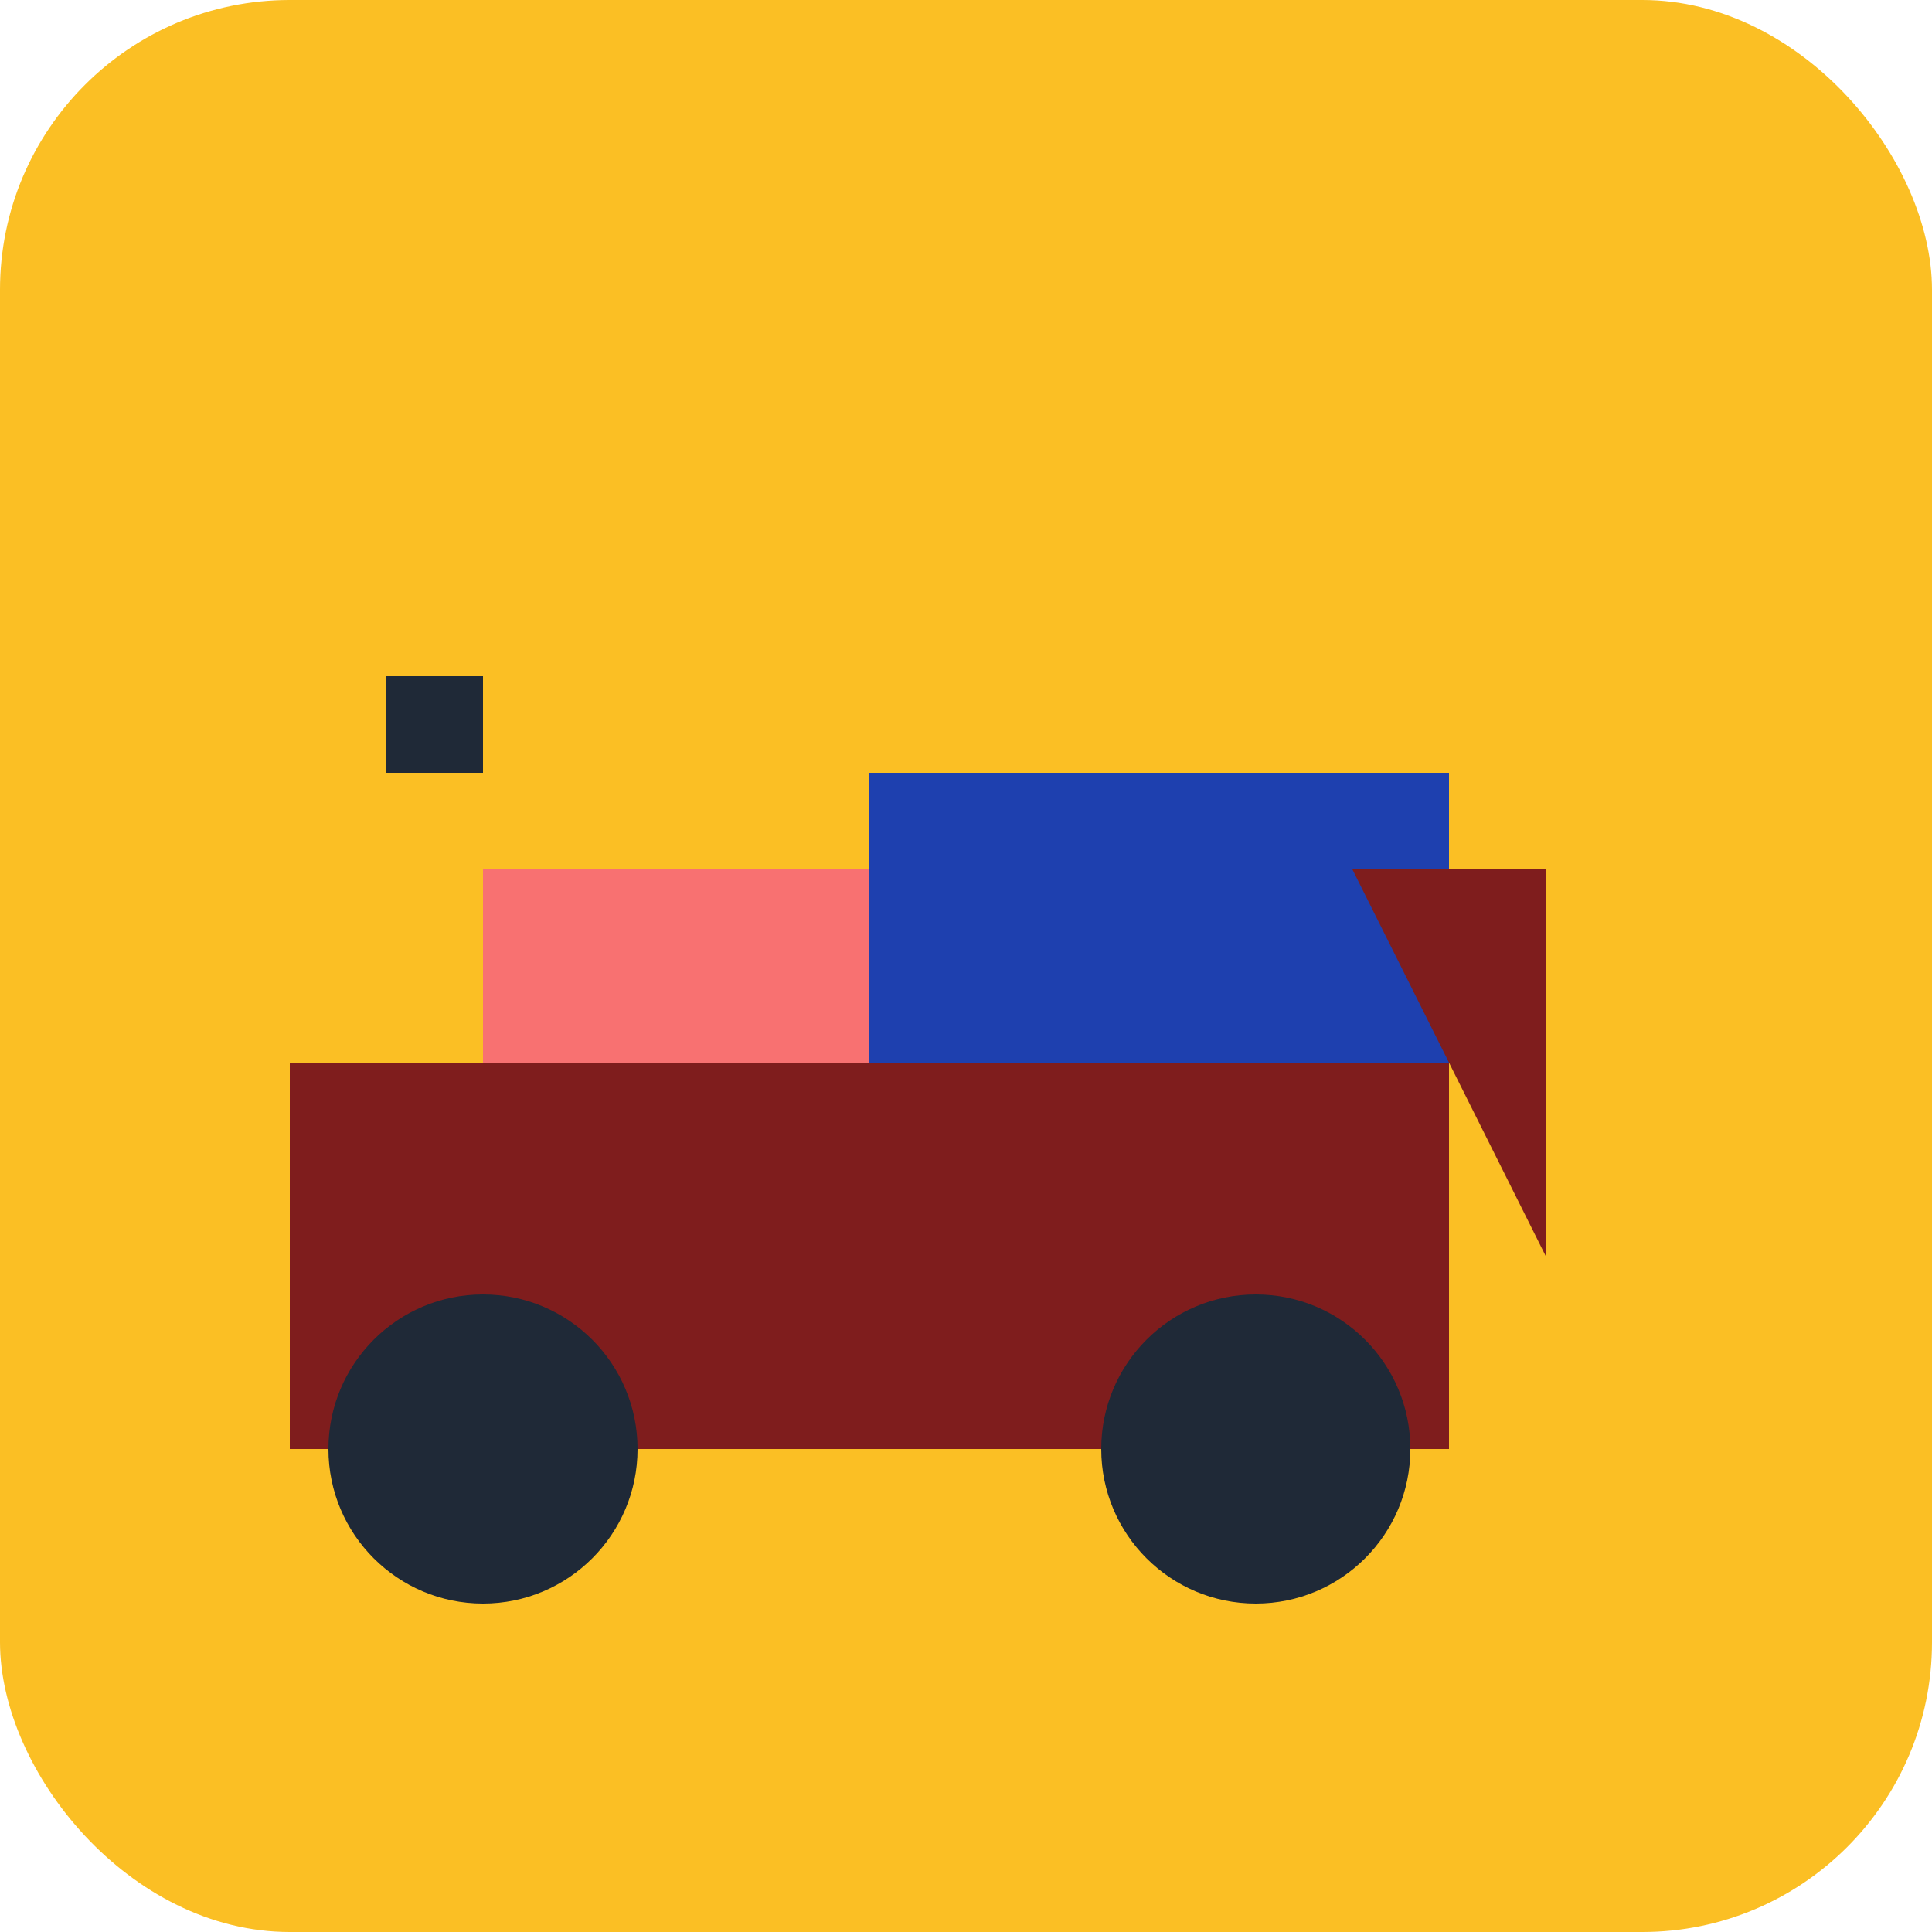
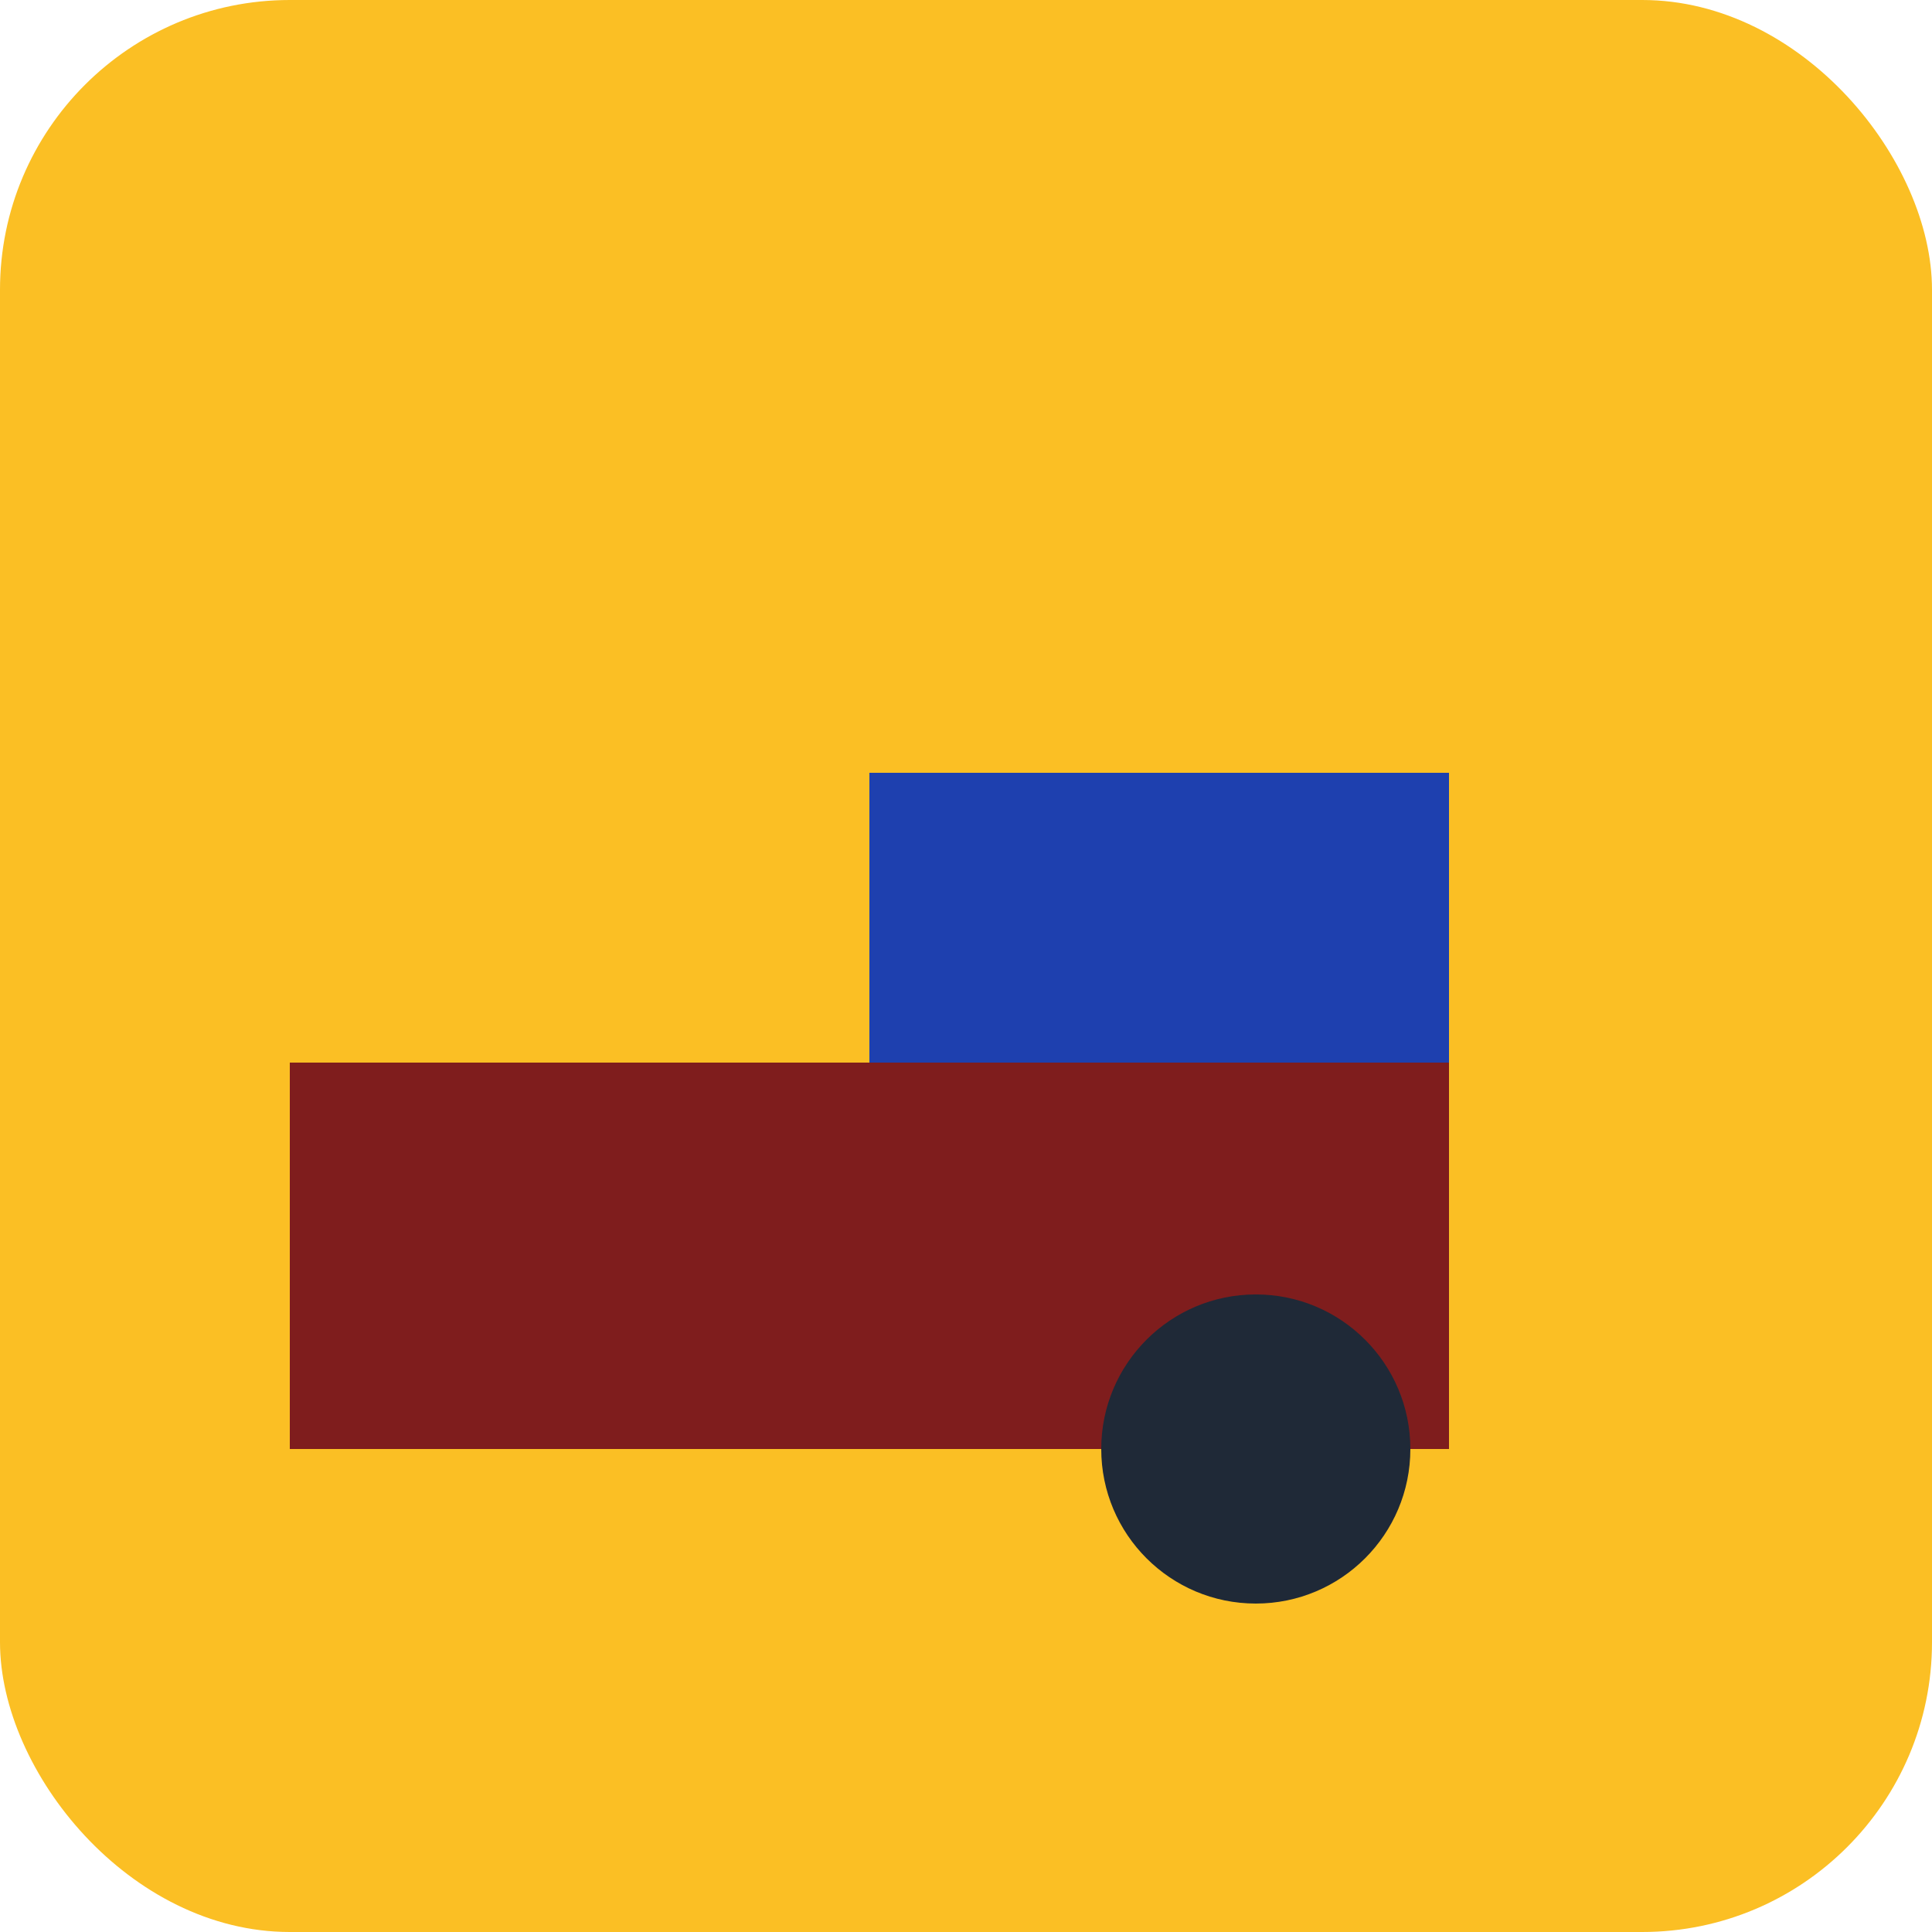
<svg xmlns="http://www.w3.org/2000/svg" width="100" height="100" viewBox="0 0 100 100">
  <rect width="100" height="100" fill="#FBBF24" rx="15" />
  <rect x="15" y="55" width="60" height="20" fill="#7F1D1D" />
  <rect x="45" y="40" width="30" height="15" fill="#1E40AF" />
-   <rect x="25" y="45" width="20" height="10" fill="#F87171" />
-   <circle cx="25" cy="75" r="8" fill="#1F2937" />
  <circle cx="65" cy="75" r="8" fill="#1F2937" />
-   <rect x="20" y="35" width="5" height="5" fill="#1F2937" />
-   <path d="M70 45 L80 45 L80 65" fill="#7F1D1D" />
</svg>